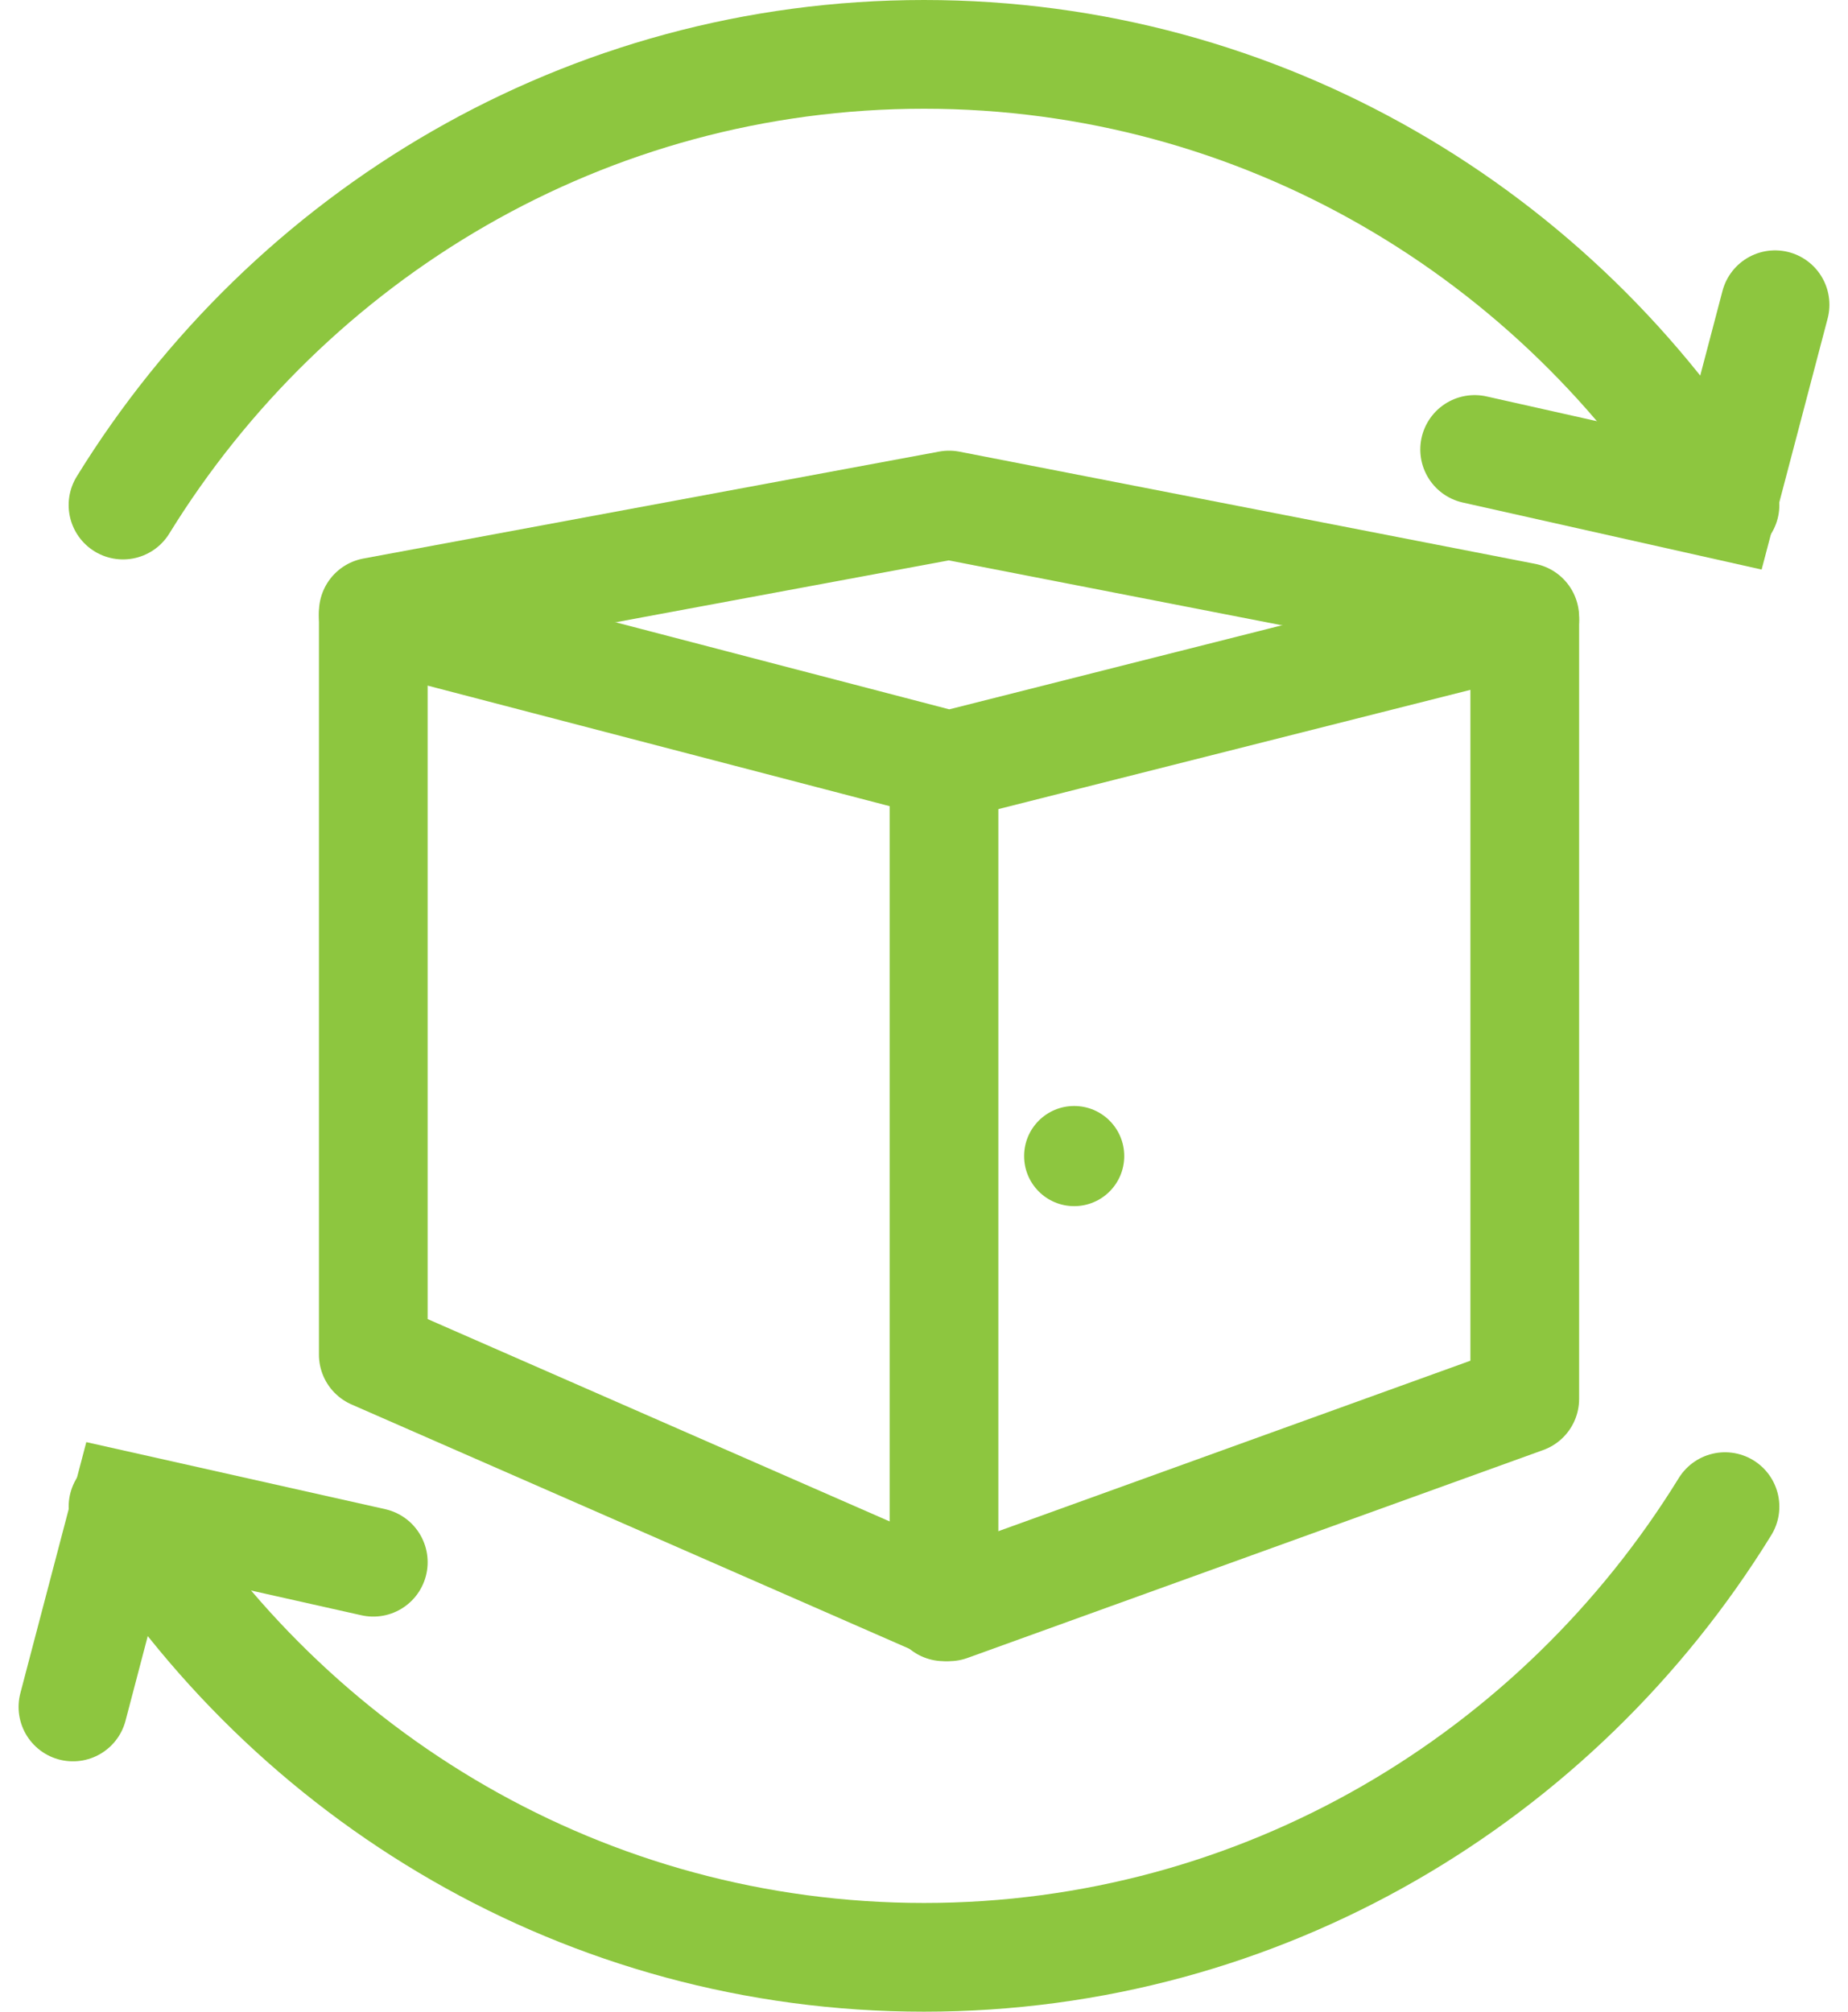
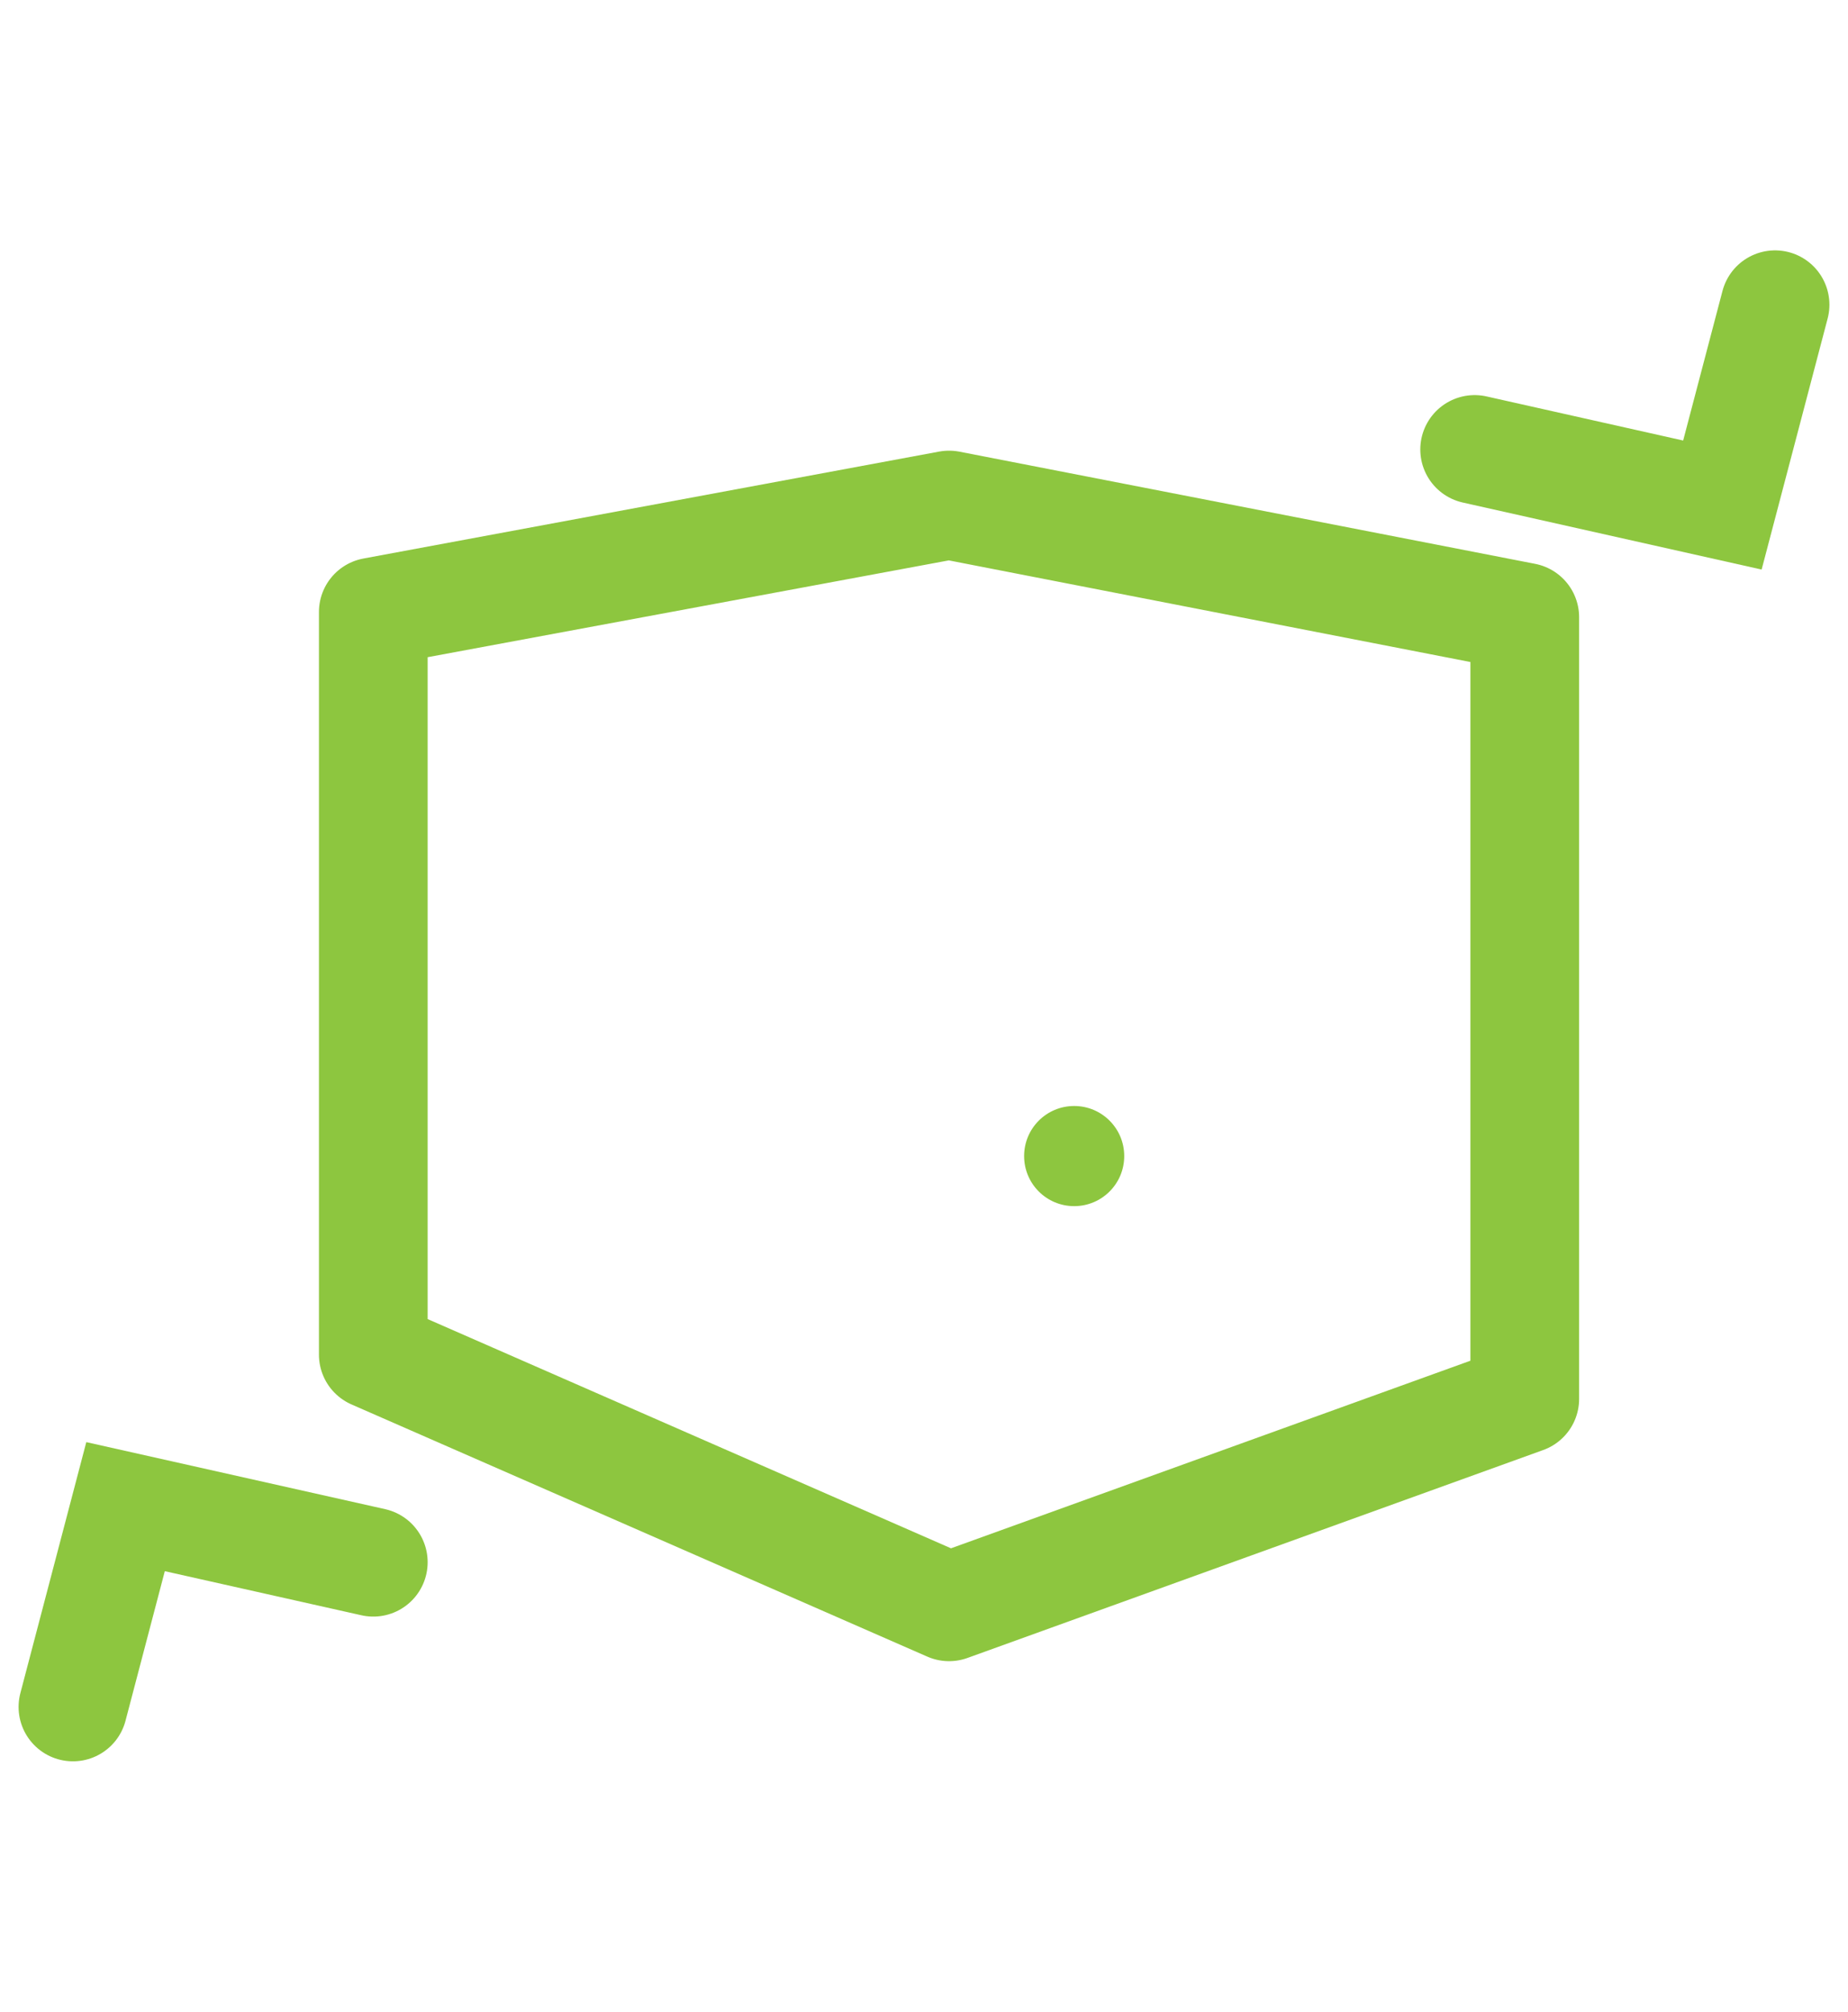
<svg xmlns="http://www.w3.org/2000/svg" width="34px" height="37px" viewBox="0 0 34 37" version="1.1">
  <title>Picto_Visite</title>
  <g id="Symbols" stroke="none" stroke-width="1" fill="none" fill-rule="evenodd">
    <g id="Header" transform="translate(-914, -76)">
      <g id="Picto_Visite">
        <g transform="translate(915.342, 77)">
          <g id="Group-17">
-             <path d="M30.395,26.711 C27.326,31.687 21.875,35 15.658,35 C9.441,35 3.99,31.687 0.921,26.711" id="Stroke-1" stroke="#8DC63F" stroke-width="2" stroke-linecap="round" />
-             <path d="M0.921,8.289 C3.99,3.313 9.441,0 15.658,0 C21.875,0 27.326,3.313 30.395,8.289" id="Stroke-3" stroke="#8DC63F" stroke-width="2" stroke-linecap="round" />
            <polyline id="Stroke-5" stroke="#8DC63F" stroke-width="2" stroke-linecap="round" points="25.789 7.267 30.347 8.289 31.316 4.605" />
            <polyline id="Stroke-7" stroke="#8DC63F" stroke-width="2" stroke-linecap="round" points="5.526 27.733 0.968 26.711 0 30.395" />
            <polygon id="Stroke-9" stroke="#8DC63F" stroke-width="2" stroke-linecap="round" stroke-linejoin="round" points="16.119 8.289 5.526 10.256 5.526 23.915 16.119 28.553 26.711 24.729 26.711 10.352" />
-             <line x1="16.026" y1="13.816" x2="16.026" y2="28.553" id="Stroke-11" stroke="#8DC63F" stroke-width="2" stroke-linecap="round" stroke-linejoin="round" />
-             <polyline id="Stroke-13" stroke="#8DC63F" stroke-width="2" stroke-linecap="round" stroke-linejoin="round" points="5.526 10.316 16.119 13.079 26.711 10.404" />
            <path d="M19.342,20.263 C19.342,20.772 18.93,21.184 18.421,21.184 C17.912,21.184 17.5,20.772 17.5,20.263 C17.5,19.754 17.912,19.342 18.421,19.342 C18.93,19.342 19.342,19.754 19.342,20.263" id="Fill-15" fill="#8DC63F" />
          </g>
        </g>
      </g>
    </g>
  </g>
</svg>